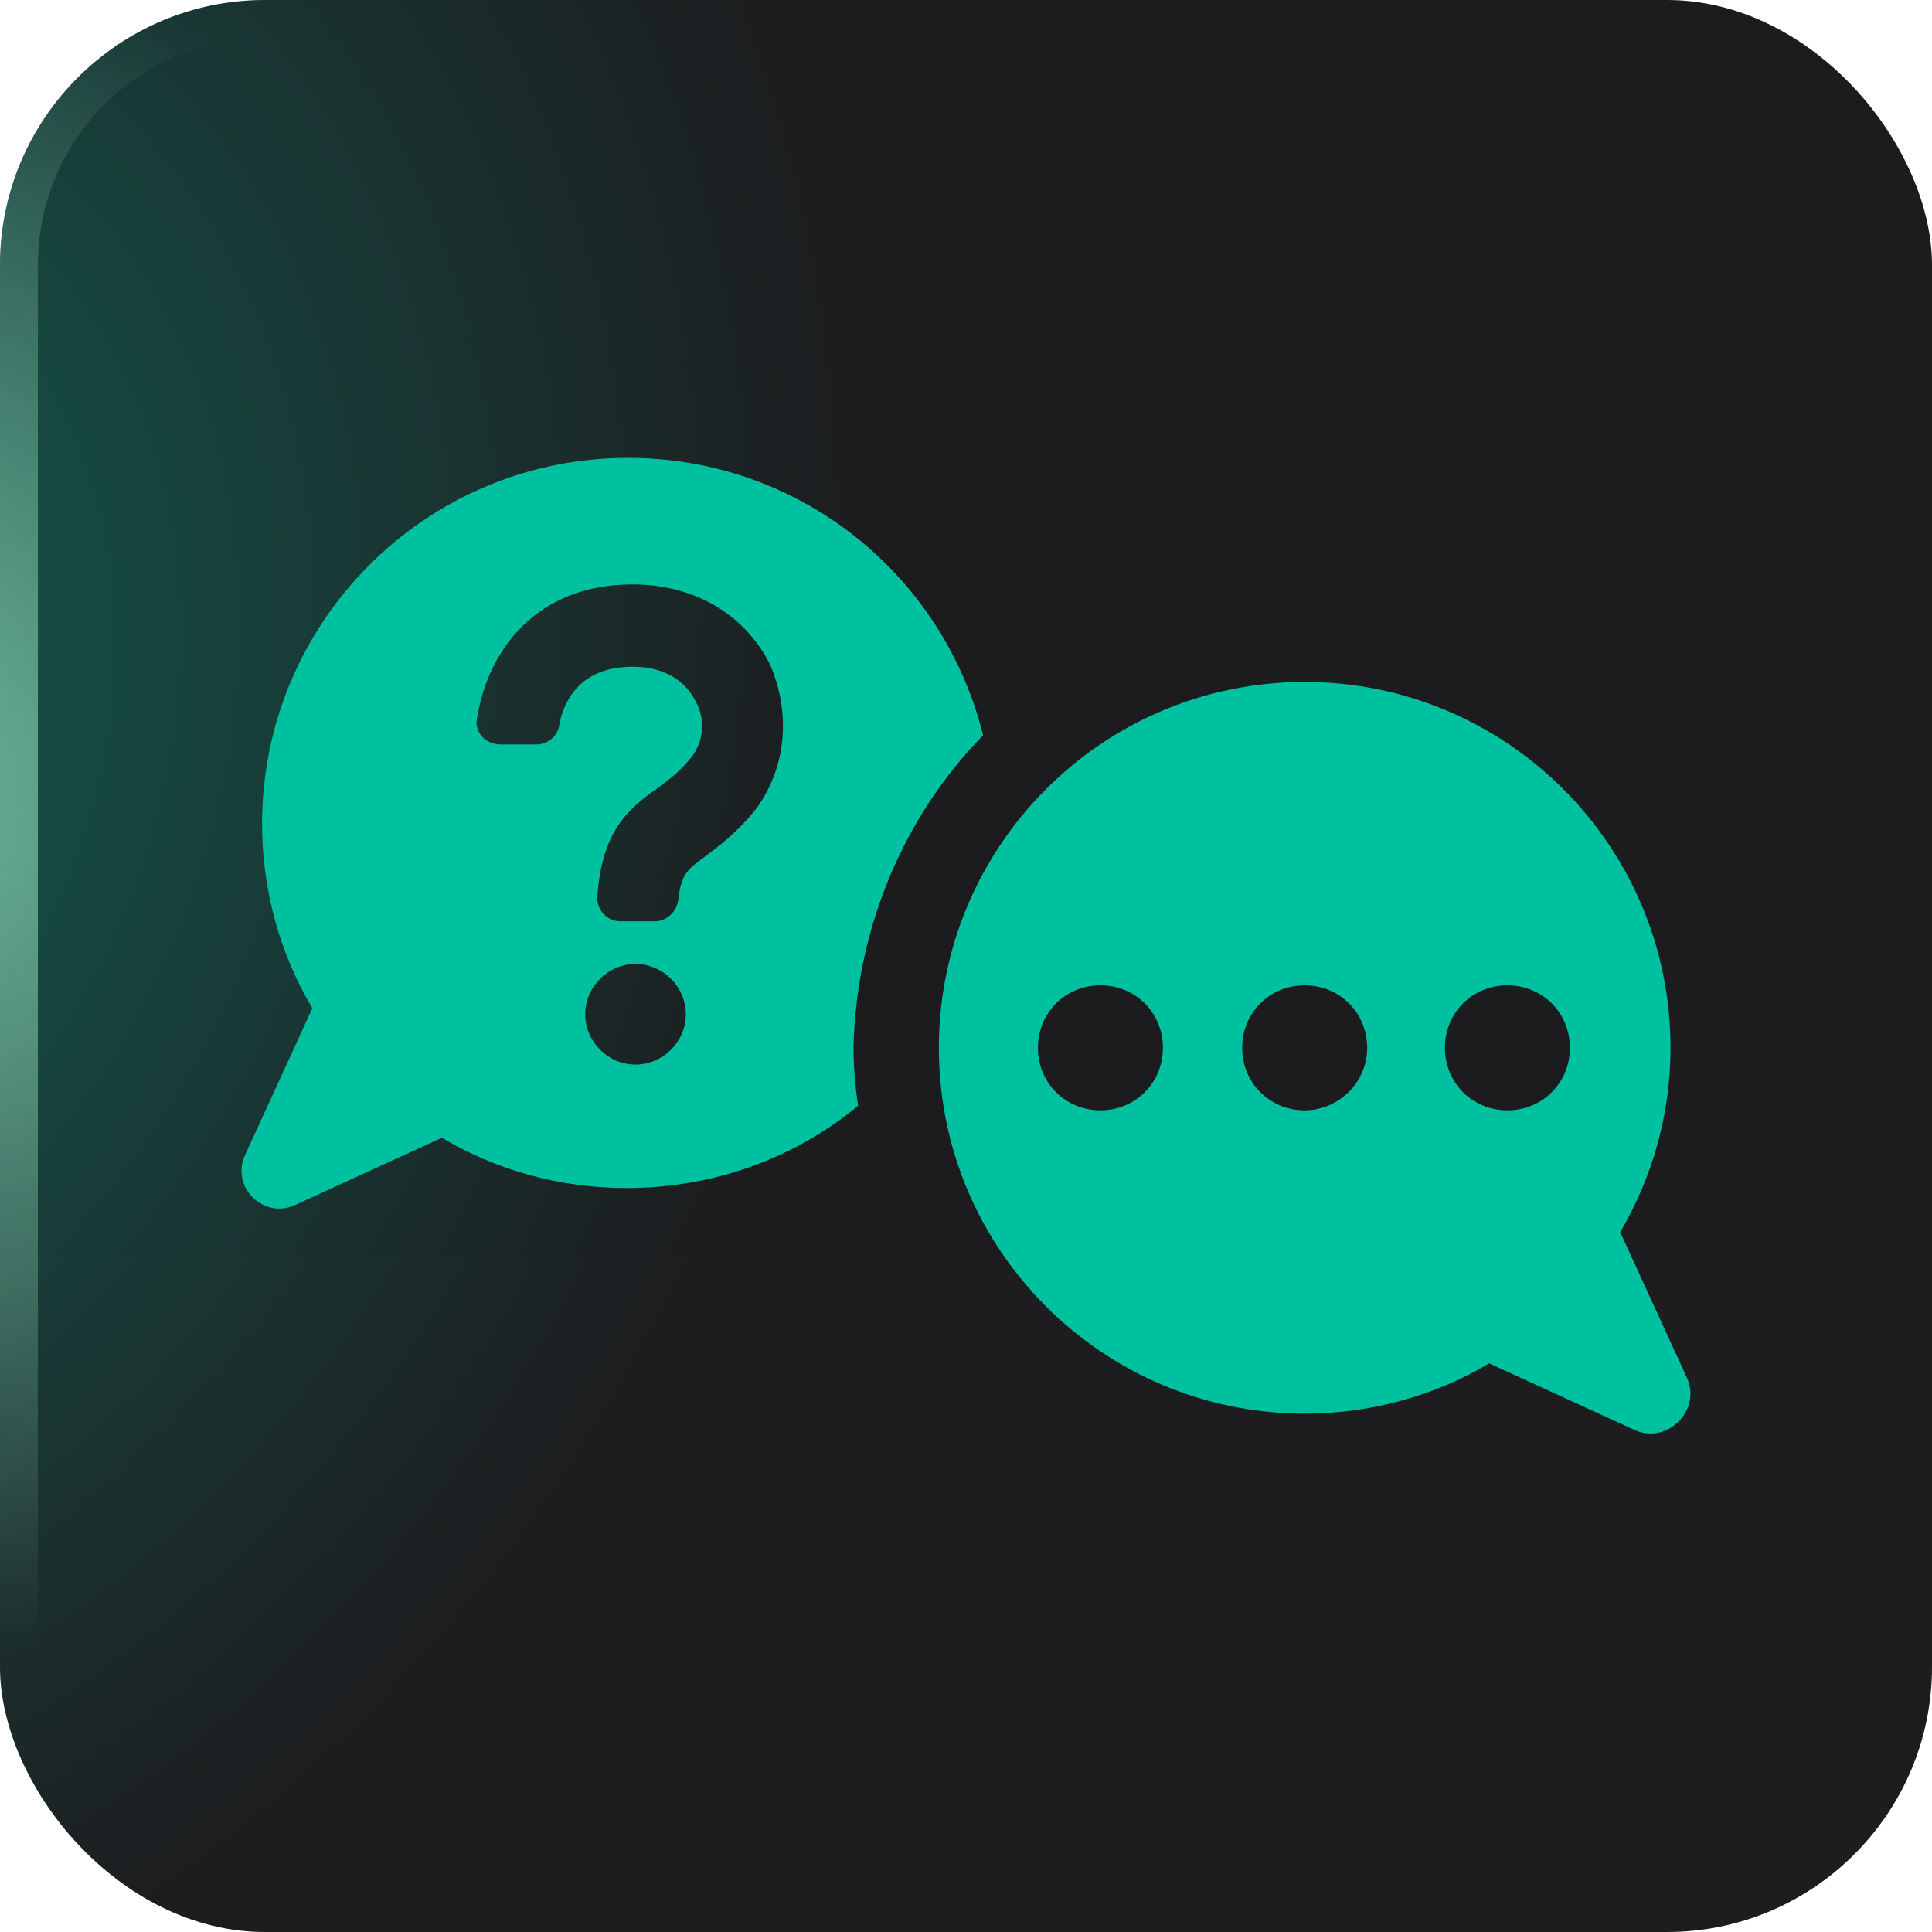
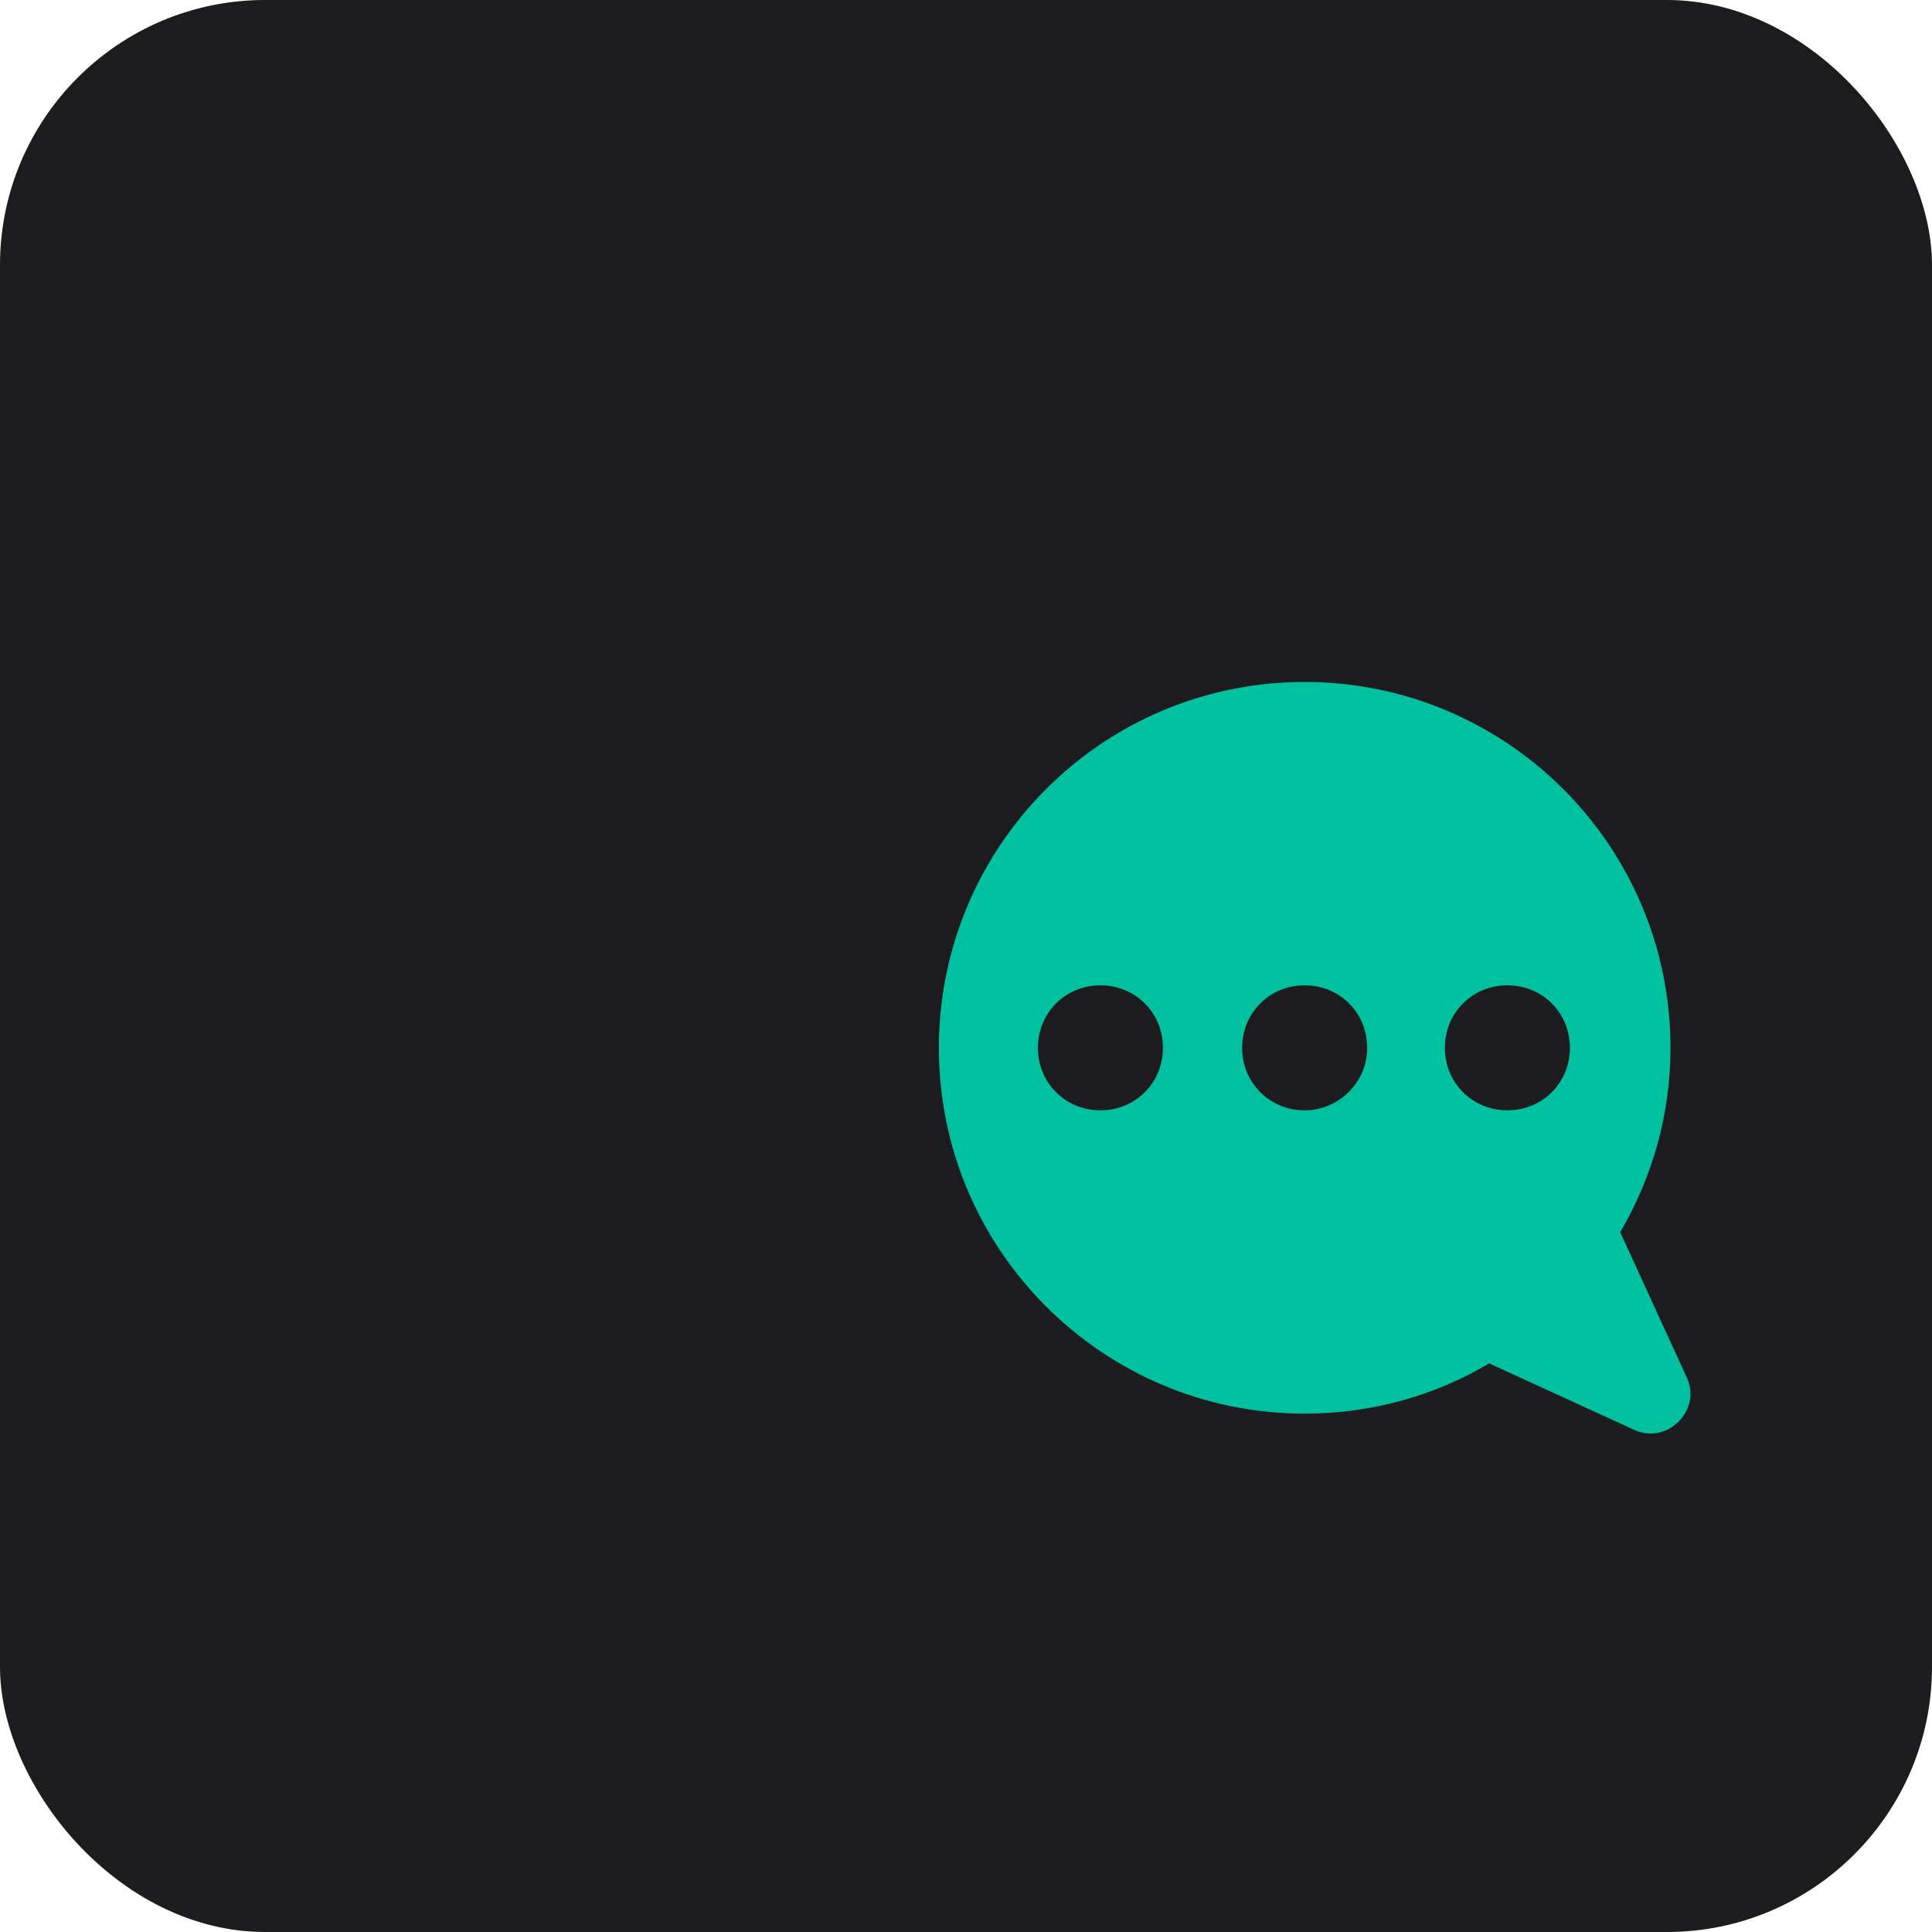
<svg xmlns="http://www.w3.org/2000/svg" width="40" height="40" viewBox="0 0 40 40" fill="none">
  <g filter="url(#filter0_i_40000661_3106)">
    <rect width="40" height="40" rx="5.49" fill="url(#paint0_linear_40000661_3106)" />
    <rect width="40" height="40" rx="5.49" fill="black" fill-opacity="0.1" />
-     <rect width="40" height="40" rx="5.49" fill="url(#paint1_radial_40000661_3106)" fill-opacity="0.32" />
-     <rect x="0.392" y="0.392" width="39.216" height="39.216" rx="5.098" stroke="url(#paint2_radial_40000661_3106)" stroke-opacity="0.6" stroke-width="0.784" />
-     <path d="M20.354 15.224C19.533 11.91 16.566 9.48 13 9.48C8.803 9.48 5.426 12.889 5.426 17.054C5.426 18.443 5.804 19.768 6.467 20.873L5.079 23.903C4.763 24.566 5.457 25.26 6.12 24.944L9.15 23.556C10.254 24.218 11.58 24.597 12.969 24.597C14.799 24.597 16.472 23.966 17.766 22.893C17.703 22.483 17.671 22.072 17.671 21.662C17.734 19.169 18.744 16.865 20.354 15.224ZM13.158 22.041C12.59 22.041 12.116 21.567 12.116 20.999C12.116 20.431 12.59 19.958 13.158 19.958C13.726 19.958 14.199 20.431 14.199 20.999C14.199 21.567 13.726 22.041 13.158 22.041ZM15.683 16.707C15.272 17.244 14.862 17.528 14.578 17.749C14.231 18.001 14.105 18.096 14.042 18.632C14.01 18.885 13.789 19.074 13.568 19.074H12.842C12.558 19.074 12.337 18.822 12.369 18.538C12.464 17.244 12.969 16.77 13.6 16.328C13.852 16.139 14.073 15.981 14.326 15.666C14.578 15.319 14.61 14.877 14.389 14.498C14.262 14.245 13.915 13.804 13.095 13.804C12.022 13.804 11.675 14.498 11.58 15.003C11.548 15.255 11.327 15.413 11.107 15.413H10.349C10.065 15.413 9.813 15.161 9.876 14.877C10.097 13.457 11.107 12.1 13.095 12.1C14.357 12.1 15.399 12.699 15.935 13.741C16.377 14.751 16.282 15.855 15.683 16.707Z" fill="#00C19F" />
    <path d="M34.934 28.542L33.545 25.512C34.208 24.376 34.586 23.082 34.586 21.694C34.586 17.496 31.178 14.119 27.012 14.119C22.814 14.119 19.438 17.528 19.438 21.694C19.438 25.891 22.846 29.268 27.012 29.268C28.401 29.268 29.726 28.889 30.831 28.227L33.86 29.615C34.523 29.899 35.218 29.205 34.934 28.542ZM22.783 22.988C22.057 22.988 21.489 22.419 21.489 21.694C21.489 20.968 22.057 20.4 22.783 20.4C23.509 20.4 24.077 20.968 24.077 21.694C24.077 22.419 23.509 22.988 22.783 22.988ZM27.012 22.988C26.286 22.988 25.718 22.419 25.718 21.694C25.718 20.968 26.286 20.4 27.012 20.4C27.738 20.4 28.306 20.968 28.306 21.694C28.306 22.419 27.706 22.988 27.012 22.988ZM31.209 22.988C30.483 22.988 29.915 22.419 29.915 21.694C29.915 20.968 30.483 20.4 31.209 20.4C31.935 20.4 32.503 20.968 32.503 21.694C32.503 22.419 31.935 22.988 31.209 22.988Z" fill="#00C19F" />
  </g>
  <defs>
    <filter id="filter0_i_40000661_3106" x="0" y="0" width="40" height="40" filterUnits="userSpaceOnUse" color-interpolation-filters="sRGB">
      <feFlood flood-opacity="0" result="BackgroundImageFix" />
      <feBlend mode="normal" in="SourceGraphic" in2="BackgroundImageFix" result="shape" />
      <feColorMatrix in="SourceAlpha" type="matrix" values="0 0 0 0 0 0 0 0 0 0 0 0 0 0 0 0 0 0 127 0" result="hardAlpha" />
      <feOffset />
      <feGaussianBlur stdDeviation="1.43" />
      <feComposite in2="hardAlpha" operator="arithmetic" k2="-1" k3="1" />
      <feColorMatrix type="matrix" values="0 0 0 0 1 0 0 0 0 1 0 0 0 0 1 0 0 0 0.1 0" />
      <feBlend mode="normal" in2="shape" result="effect1_innerShadow_40000661_3106" />
    </filter>
    <linearGradient id="paint0_linear_40000661_3106" x1="20" y1="12" x2="20" y2="40" gradientUnits="userSpaceOnUse">
      <stop stop-color="#1F1F21" />
      <stop offset="1" stop-color="#202022" />
    </linearGradient>
    <radialGradient id="paint1_radial_40000661_3106" cx="0" cy="0" r="1" gradientUnits="userSpaceOnUse" gradientTransform="translate(-6.667 14.667) rotate(17.928) scale(23.823 28.918)">
      <stop stop-color="#01F0C6" />
      <stop offset="1" stop-color="#01F0C6" stop-opacity="0" />
    </radialGradient>
    <radialGradient id="paint2_radial_40000661_3106" cx="0" cy="0" r="1" gradientUnits="userSpaceOnUse" gradientTransform="translate(-3.39 16.61) rotate(10.305) scale(22.74 17.526)">
      <stop stop-color="#A8FFD5" />
      <stop offset="1" stop-color="#BDFFDF" stop-opacity="0" />
    </radialGradient>
  </defs>
</svg>